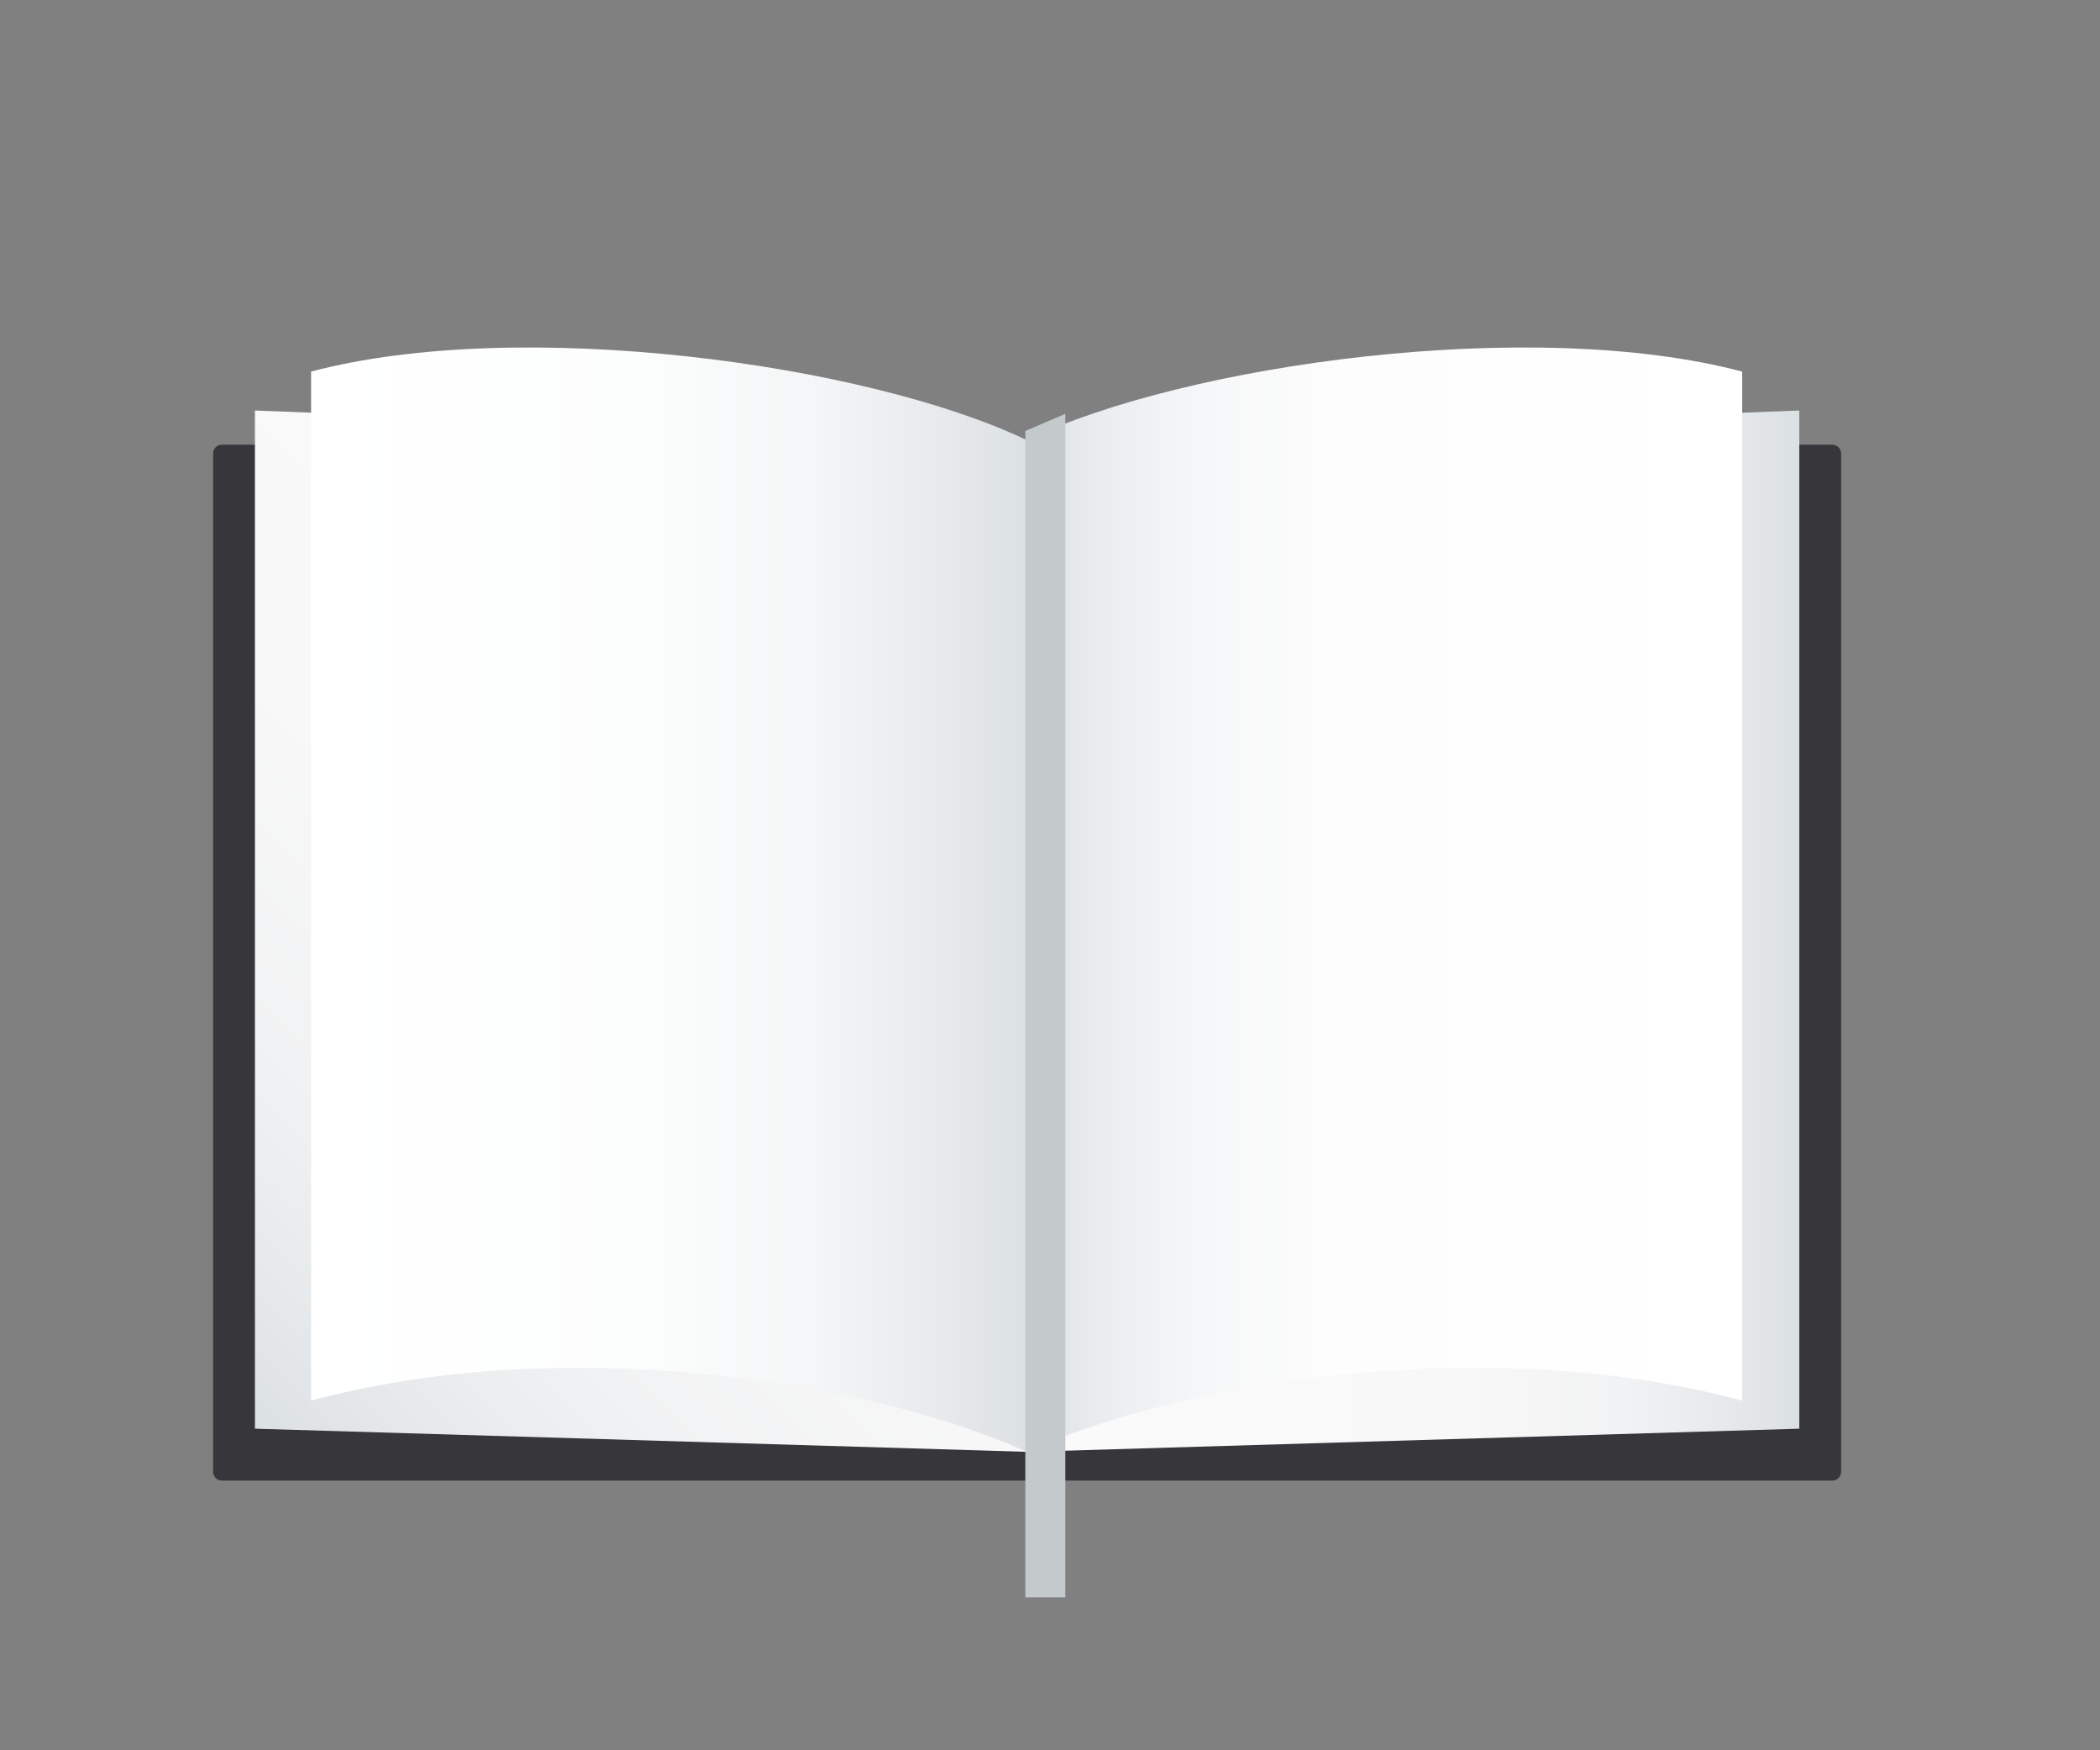
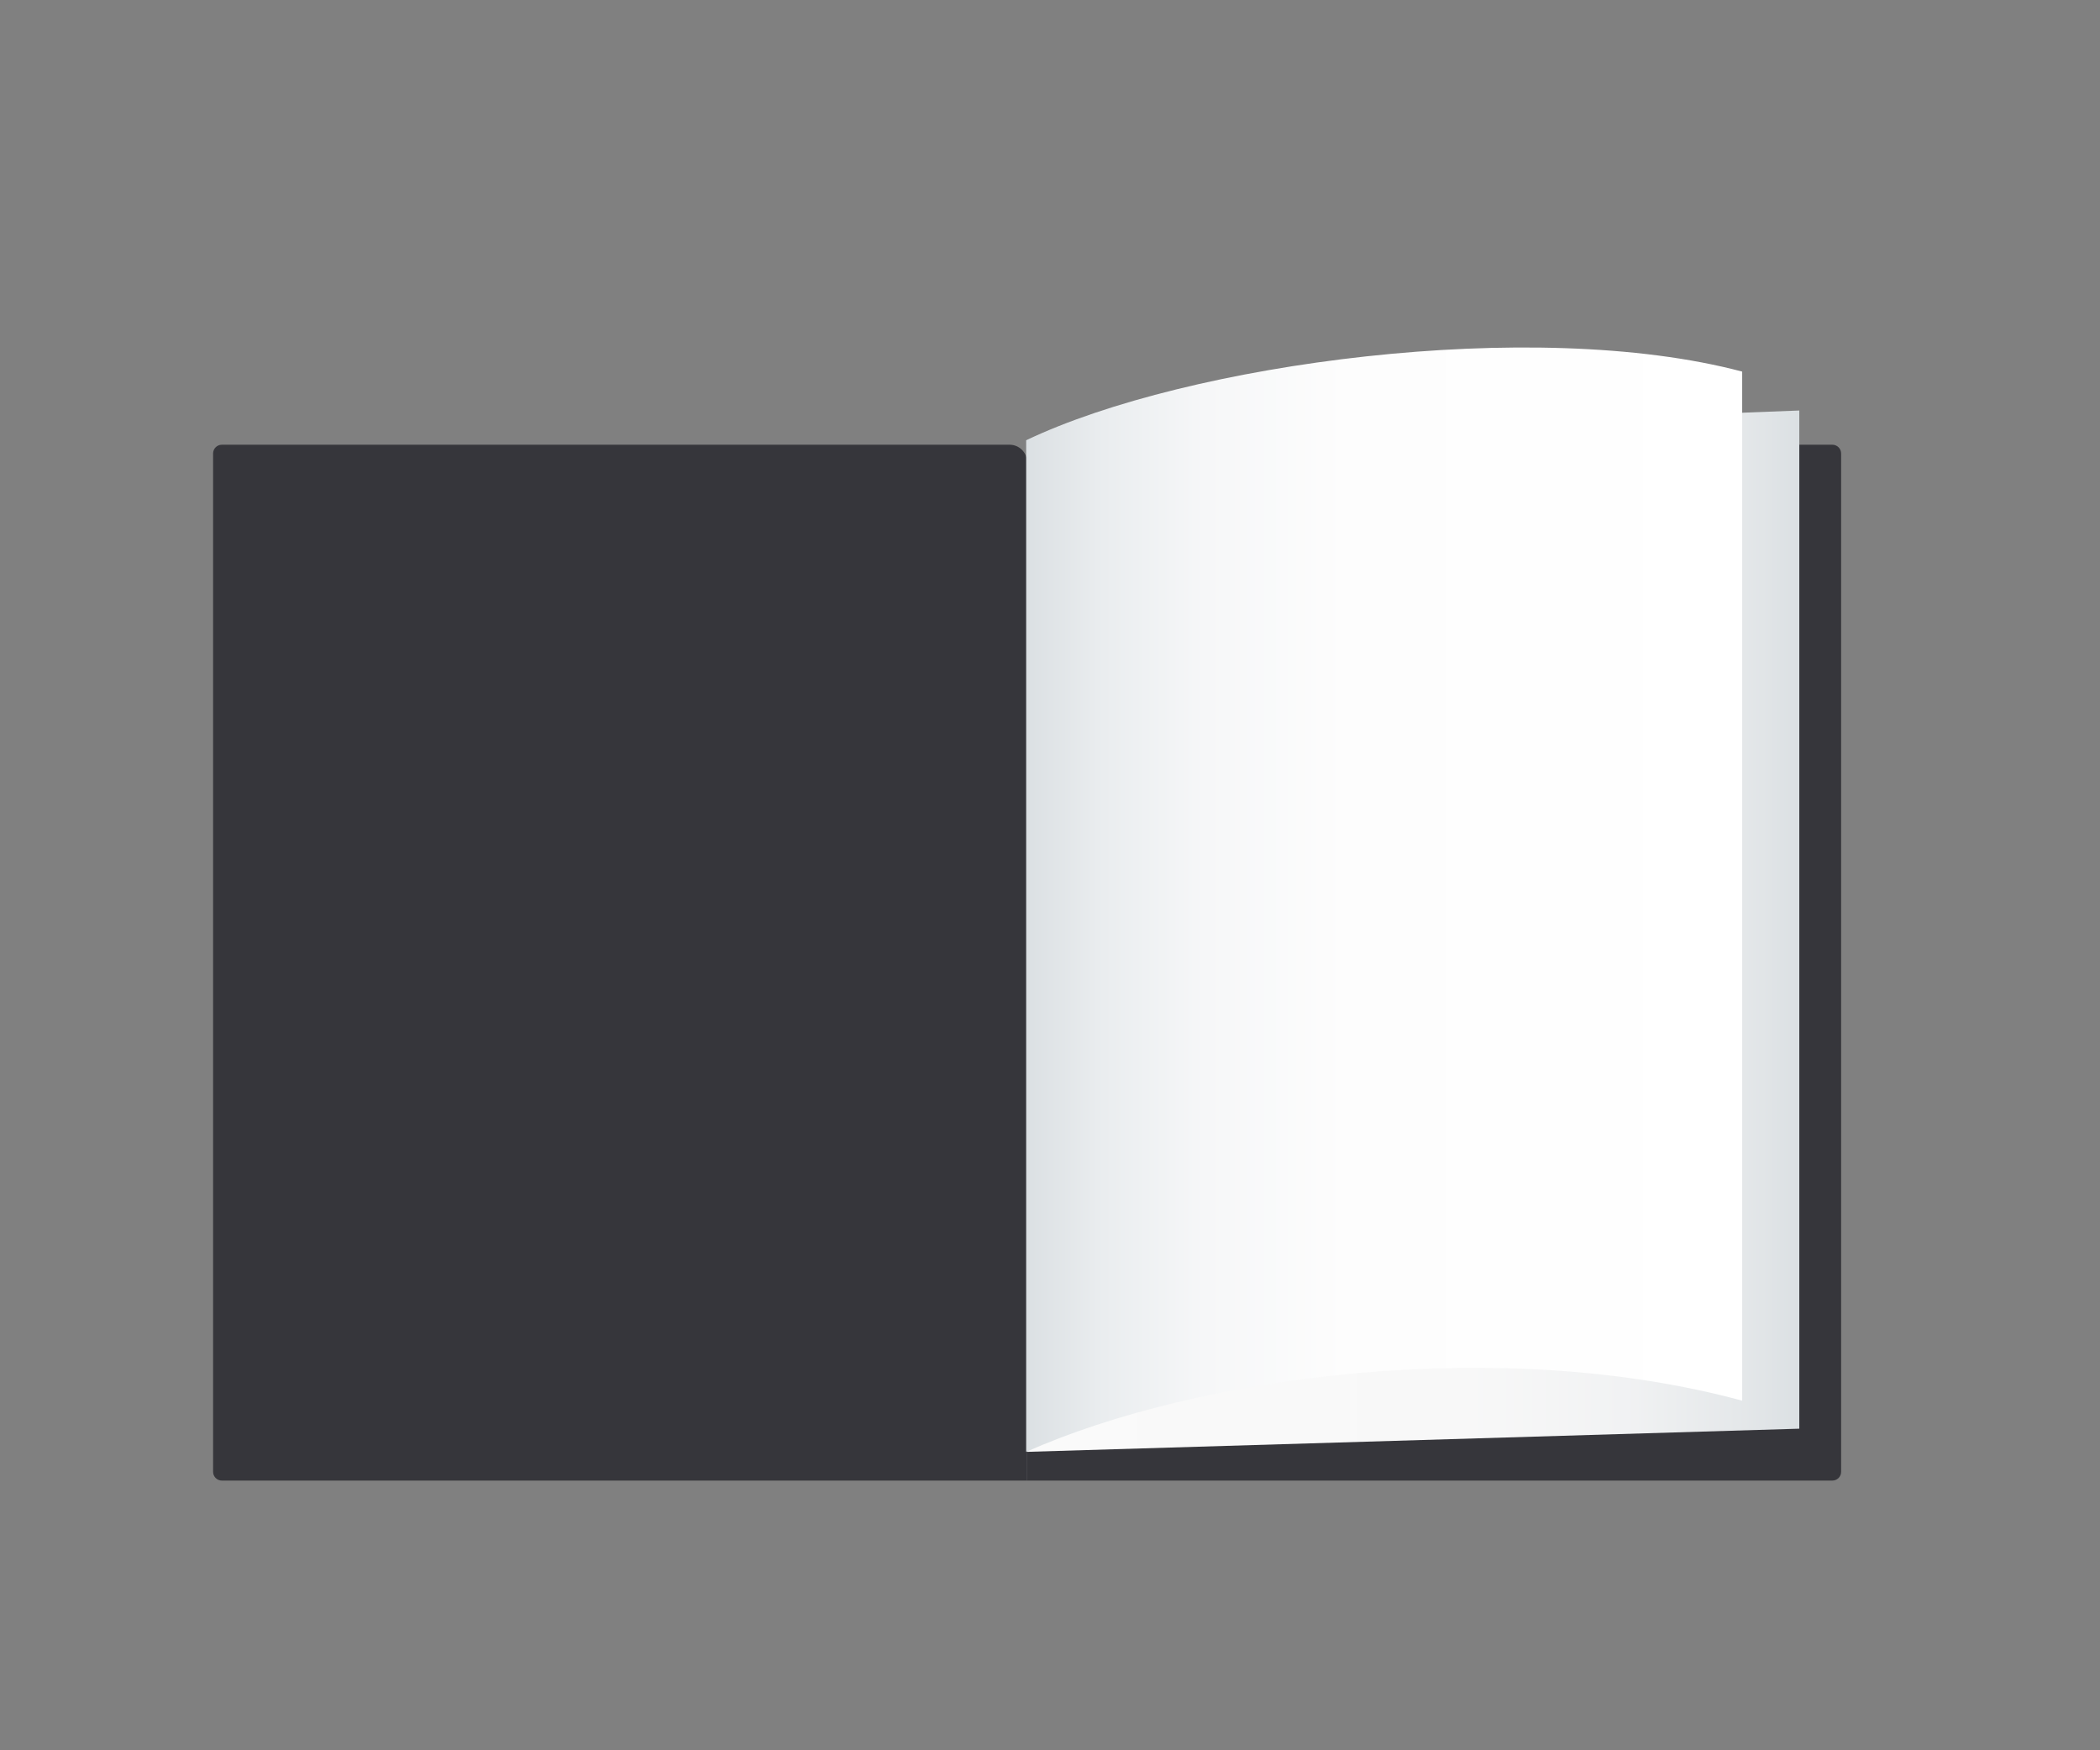
<svg xmlns="http://www.w3.org/2000/svg" xmlns:xlink="http://www.w3.org/1999/xlink" id="Layer_1" version="1.1" viewBox="0 0 1200 1000">
  <rect x="0" y="0" width="1200" height="1000" fill="#808080" stroke="none" />
  <defs>
    <linearGradient id="linear-gradient" x1="616.848" y1="281.466" x2="113.864" y2="784.45" gradientUnits="userSpaceOnUse">
      <stop offset="0" stop-color="#fafafa" />
      <stop offset=".569" stop-color="#f8f8f8" />
      <stop offset=".774" stop-color="#f1f2f3" />
      <stop offset=".92" stop-color="#e5e8ea" />
      <stop offset="1" stop-color="#dbe0e3" />
    </linearGradient>
    <linearGradient id="linear-gradient1" x1="586.922" y1="532.015" x2="1028.167" y2="532.015" xlink:href="#linear-gradient" />
    <linearGradient id="linear-gradient2" x1="177.769" y1="514.016" x2="586.921" y2="514.016" gradientUnits="userSpaceOnUse">
      <stop offset="0" stop-color="#fff" />
      <stop offset=".456" stop-color="#fcfdfd" />
      <stop offset=".696" stop-color="#f4f6f7" />
      <stop offset=".886" stop-color="#e7eaec" />
      <stop offset="1" stop-color="#dbe0e3" />
    </linearGradient>
    <linearGradient id="linear-gradient3" x1="995.532" y1="514.016" x2="586.38" y2="514.016" gradientUnits="userSpaceOnUse">
      <stop offset="0" stop-color="#fff" />
      <stop offset=".552" stop-color="#fdfdfd" />
      <stop offset=".751" stop-color="#f6f7f8" />
      <stop offset=".892" stop-color="#eaedef" />
      <stop offset="1" stop-color="#dbe0e3" />
    </linearGradient>
  </defs>
  <path d="M68.434,317.424h581.822v460.152c0,2.76-2.24,5-5,5H63.434c-2.76,0-5-2.24-5-5v-450.152c0-5.519,4.481-10,10-10Z" transform="translate(904.345 195.655) rotate(90)" fill="#36363b" />
-   <polygon points="145.676 234.539 586.922 251.539 586.922 829.491 145.676 816.261 145.676 234.539" fill="url(#linear-gradient)" />
  <path d="M528.587,317.424h581.822c2.76,0,5,2.24,5,5v460.152h-581.822c-5.519,0-10-4.481-10-10v-450.152c0-2.76,2.24-5,5-5Z" transform="translate(1369.498 -269.498) rotate(90)" fill="#36363b" />
  <polygon points="1028.167 234.539 586.922 251.539 586.922 829.491 1028.167 816.261 1028.167 234.539" fill="url(#linear-gradient1)" />
-   <path d="M177.77,212.309c119.219-31.617,317.195-4.676,409.152,39.23 0,209.316-0,368.634,0,577.952-98.733-43.906-271.862-66.494-409.152-29.23-.001-209.316-.001-378.634,0-587.952Z" fill="url(#linear-gradient2)" />
  <path d="M995.531,212.309c-119.219-31.617-317.195-4.676-409.152,39.23-0,209.316 0,368.634,0,577.952,98.733-43.906,271.862-66.494,409.152-29.23.001-209.316.001-378.634,0-587.952Z" fill="url(#linear-gradient3)" />
-   <polygon points="608.759 912.648 585.899 912.648 585.899 246.226 608.759 236.438 608.759 912.648" fill="#c4cacc" />
</svg>